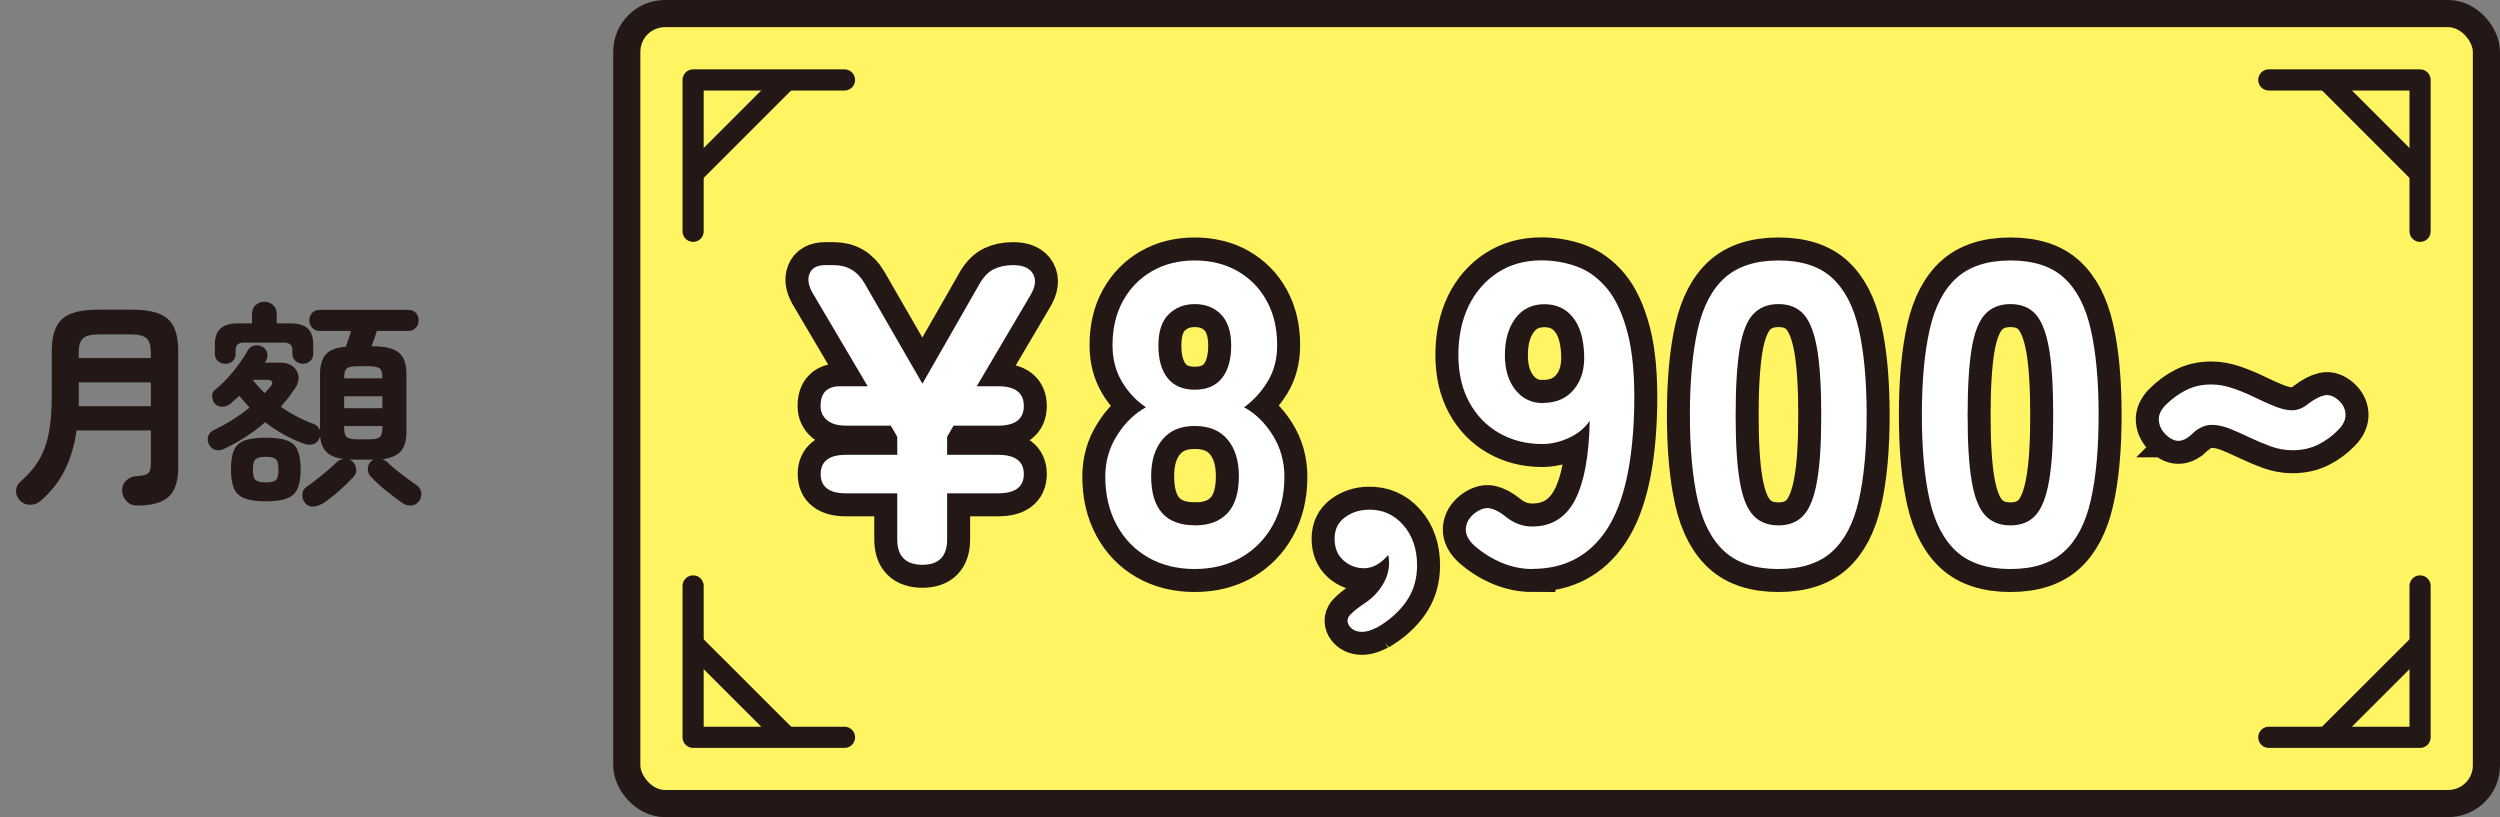
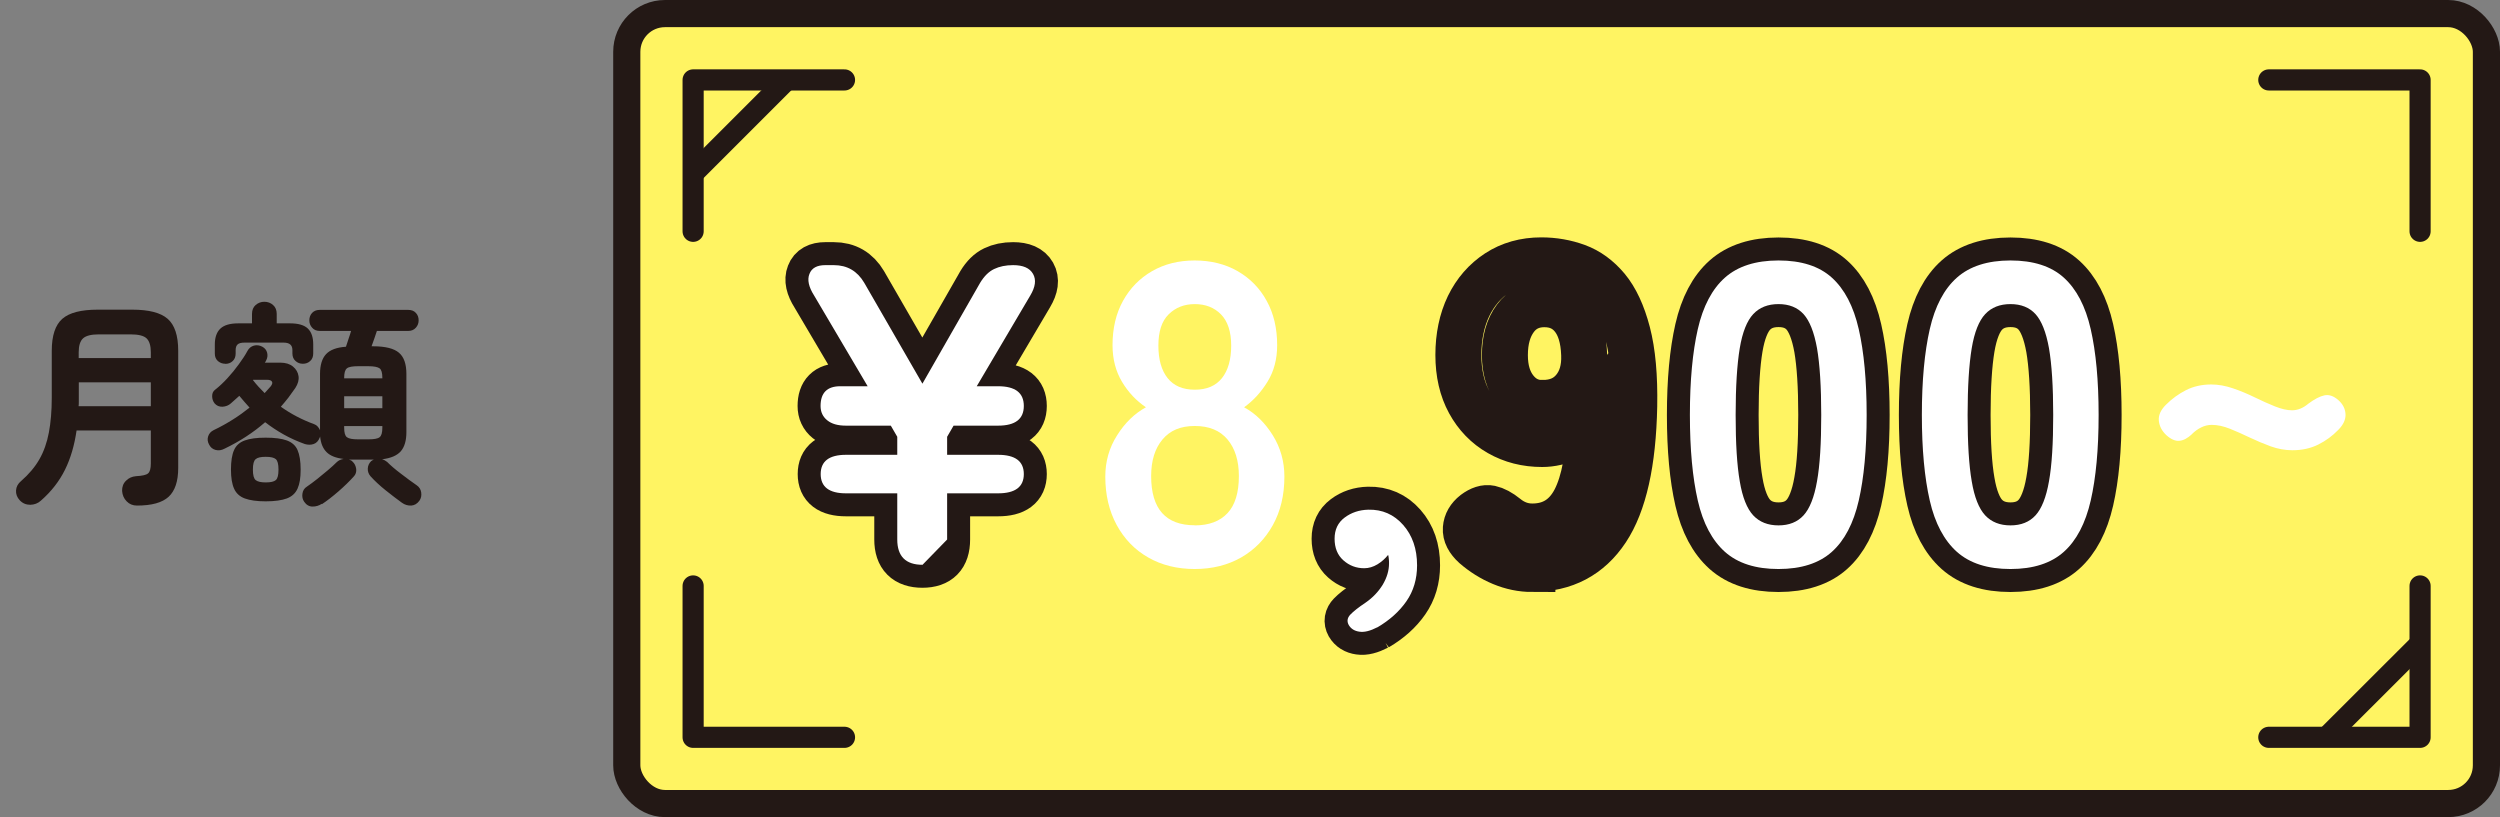
<svg xmlns="http://www.w3.org/2000/svg" id="_レイヤー_2" data-name="レイヤー_2" width="79.23mm" height="25.9mm" viewBox="0 0 224.6 73.42">
  <rect x="0" y="0" width="224.6" height="73.42" fill="#808080" stroke="none" />
  <defs>
    <style>
      .cls-1, .cls-2, .cls-3, .cls-4 {
        stroke: #231815;
      }

      .cls-1, .cls-3 {
        fill: #fff462;
        stroke-miterlimit: 10;
      }

      .cls-1, .cls-4 {
        stroke-width: 1.9px;
      }

      .cls-2 {
        stroke-width: 4.13px;
      }

      .cls-2, .cls-4 {
        fill: none;
      }

      .cls-3 {
        stroke-width: 2.44px;
      }

      .cls-5 {
        fill: #231815;
      }

      .cls-6 {
        fill: #fff;
      }

      .cls-4 {
        stroke-linecap: round;
        stroke-linejoin: round;
      }
    </style>
  </defs>
  <g id="_レイヤー_2-2" data-name="レイヤー_2">
    <g>
      <g>
        <g>
          <rect class="cls-3" x="56.31" y="1.22" width="167.07" height="70.97" rx="3.43" ry="3.43" />
          <g>
            <g>
              <path class="cls-2" d="M82.88,50.74c-1.51,0-2.27-.76-2.27-2.27v-4.15h-4.61c-1.51,0-2.27-.58-2.27-1.73s.76-1.73,2.27-1.73h4.61v-1.62l-.58-1h-4.04c-.72,0-1.28-.16-1.67-.48-.4-.32-.6-.75-.6-1.29,0-1.18.59-1.77,1.77-1.77h2.46l-4.81-8.15c-.49-.77-.63-1.42-.42-1.94.2-.53.68-.79,1.42-.79h.77c1.2,0,2.11.53,2.73,1.58l5.23,9.07,5.19-9.07c.36-.59.77-1,1.25-1.23s1.04-.35,1.71-.35c.9,0,1.49.26,1.79.79s.21,1.17-.25,1.94l-4.81,8.15h1.92c1.54,0,2.31.59,2.31,1.77s-.77,1.77-2.31,1.77h-4l-.58,1v1.62h4.58c1.54,0,2.31.58,2.31,1.73s-.77,1.73-2.31,1.73h-4.58v4.15c0,1.51-.74,2.27-2.23,2.27Z" />
-               <path class="cls-2" d="M107.34,51.12c-1.59,0-2.99-.35-4.19-1.04-1.21-.69-2.15-1.67-2.83-2.92-.68-1.26-1.02-2.7-1.02-4.34,0-1.36.35-2.6,1.06-3.71.7-1.12,1.57-1.96,2.59-2.52-.87-.59-1.59-1.35-2.15-2.29s-.85-2.03-.85-3.29c0-1.51.31-2.84.94-3.98.63-1.14,1.5-2.03,2.61-2.67s2.39-.96,3.83-.96,2.75.32,3.86.96,1.99,1.53,2.61,2.67c.63,1.14.94,2.47.94,3.98,0,1.26-.29,2.35-.87,3.29s-1.28,1.7-2.1,2.29c1.03.56,1.88,1.4,2.58,2.52.69,1.11,1.04,2.35,1.04,3.71,0,1.67-.35,3.12-1.04,4.36s-1.64,2.21-2.84,2.9c-1.21.69-2.6,1.04-4.19,1.04ZM107.34,47.2c1.28,0,2.26-.37,2.94-1.1.68-.73,1.02-1.84,1.02-3.33,0-1.38-.34-2.48-1.02-3.29-.68-.81-1.66-1.21-2.94-1.21s-2.22.4-2.9,1.21c-.68.81-1.02,1.9-1.02,3.29,0,2.95,1.31,4.42,3.92,4.42ZM107.34,35.01c1.08,0,1.89-.35,2.44-1.04.55-.69.83-1.67.83-2.92s-.31-2.19-.92-2.81-1.4-.92-2.35-.92-1.73.31-2.35.92-.92,1.55-.92,2.81.28,2.23.83,2.92c.55.69,1.36,1.04,2.44,1.04Z" />
              <path class="cls-2" d="M123.75,56.35c-.64.33-1.18.47-1.62.4-.44-.06-.76-.26-.96-.6-.18-.33-.13-.65.15-.94.28-.29.73-.65,1.35-1.06.67-.46,1.18-1.01,1.56-1.63.37-.63.56-1.26.56-1.9,0-.15,0-.29-.02-.42-.01-.13-.03-.24-.06-.35-.26.33-.58.62-.96.85-.38.23-.78.35-1.19.35-.72,0-1.34-.24-1.87-.71-.53-.47-.79-1.12-.79-1.94s.3-1.45.9-1.9c.6-.45,1.31-.69,2.13-.71,1.26-.03,2.3.43,3.13,1.37s1.25,2.15,1.25,3.63c0,1.23-.32,2.31-.96,3.23-.64.92-1.51,1.7-2.62,2.35Z" />
              <path class="cls-2" d="M137.67,51.12c-.95,0-1.86-.19-2.75-.56s-1.7-.88-2.44-1.52c-.56-.51-.83-1.03-.79-1.56.04-.53.3-.98.79-1.37.51-.38.98-.53,1.4-.44.42.09.89.34,1.4.75.72.59,1.51.88,2.38.88,1.74,0,3.02-.8,3.85-2.4.82-1.6,1.25-3.97,1.31-7.09-.44.64-1.05,1.15-1.85,1.52-.79.37-1.6.56-2.42.56-1.44,0-2.72-.33-3.86-.98-1.14-.65-2.04-1.58-2.69-2.77-.65-1.19-.98-2.61-.98-4.25s.31-3.13.92-4.4c.62-1.27,1.49-2.27,2.61-3s2.43-1.1,3.92-1.1c1.13,0,2.2.19,3.21.56,1.01.37,1.91,1.03,2.69,1.96.78.94,1.4,2.26,1.85,3.98.45,1.72.65,3.92.6,6.61-.1,5.05-.93,8.75-2.48,11.09s-3.77,3.52-6.67,3.52ZM138.59,36.2c1.21,0,2.14-.4,2.81-1.21.67-.81.97-1.85.92-3.13-.05-1.46-.39-2.58-1.02-3.36-.63-.78-1.48-1.17-2.56-1.17s-1.97.42-2.6,1.27c-.63.85-.94,1.95-.94,3.31,0,1.28.31,2.32.94,3.11.63.79,1.44,1.19,2.44,1.19Z" />
              <path class="cls-2" d="M159.78,51.12c-2.05,0-3.65-.51-4.81-1.54-1.15-1.03-1.97-2.56-2.44-4.61s-.71-4.61-.71-7.69.24-5.65.71-7.71,1.29-3.61,2.44-4.63c1.15-1.02,2.76-1.54,4.81-1.54s3.65.51,4.79,1.54c1.14,1.03,1.95,2.57,2.42,4.63.47,2.06.71,4.63.71,7.71s-.24,5.64-.71,7.69c-.47,2.05-1.28,3.59-2.42,4.61s-2.74,1.54-4.79,1.54ZM159.78,47.2c.95,0,1.7-.3,2.25-.9.55-.6.96-1.62,1.21-3.06.26-1.44.38-3.42.38-5.96s-.13-4.56-.38-6c-.26-1.44-.66-2.45-1.21-3.06-.55-.6-1.3-.9-2.25-.9s-1.71.3-2.27.9c-.56.6-.97,1.62-1.21,3.06-.24,1.44-.37,3.44-.37,6s.12,4.52.37,5.96c.24,1.44.65,2.46,1.21,3.06.56.6,1.32.9,2.27.9Z" />
              <path class="cls-2" d="M180.62,51.12c-2.05,0-3.65-.51-4.81-1.54-1.15-1.03-1.97-2.56-2.44-4.61s-.71-4.61-.71-7.69.24-5.65.71-7.71,1.29-3.61,2.44-4.63c1.15-1.02,2.76-1.54,4.81-1.54s3.65.51,4.79,1.54c1.14,1.03,1.95,2.57,2.42,4.63.47,2.06.71,4.63.71,7.71s-.24,5.64-.71,7.69c-.47,2.05-1.28,3.59-2.42,4.61s-2.74,1.54-4.79,1.54ZM180.62,47.2c.95,0,1.7-.3,2.25-.9.55-.6.96-1.62,1.21-3.06.26-1.44.38-3.42.38-5.96s-.13-4.56-.38-6c-.26-1.44-.66-2.45-1.21-3.06-.55-.6-1.3-.9-2.25-.9s-1.71.3-2.27.9c-.56.6-.97,1.62-1.21,3.06-.24,1.44-.37,3.44-.37,6s.12,4.52.37,5.96c.24,1.44.65,2.46,1.21,3.06.56.6,1.32.9,2.27.9Z" />
-               <path class="cls-2" d="M196.91,39.02c-.38.35-.75.55-1.11.58-.36.04-.76-.13-1.18-.51-.4-.38-.62-.8-.67-1.29-.05-.48.16-.96.63-1.43.54-.54,1.14-.98,1.81-1.32.67-.34,1.43-.51,2.27-.51.63,0,1.29.12,1.96.35.67.23,1.32.5,1.95.81.63.31,1.24.58,1.81.81.58.23,1.08.35,1.53.35.52,0,1.01-.2,1.48-.6.54-.4,1.01-.65,1.43-.74.41-.09.83.05,1.25.42.4.35.62.77.65,1.25s-.18.96-.65,1.43c-.52.54-1.12.98-1.8,1.32-.68.34-1.46.51-2.32.51-.66,0-1.31-.12-1.95-.35-.65-.24-1.27-.5-1.88-.79-.61-.29-1.2-.56-1.78-.79s-1.12-.35-1.64-.35c-.33,0-.65.08-.95.23-.31.15-.59.36-.85.62Z" />
            </g>
            <g>
-               <path class="cls-6" d="M82.88,50.74c-1.51,0-2.27-.76-2.27-2.27v-4.15h-4.61c-1.51,0-2.27-.58-2.27-1.73s.76-1.73,2.27-1.73h4.61v-1.62l-.58-1h-4.04c-.72,0-1.28-.16-1.67-.48-.4-.32-.6-.75-.6-1.29,0-1.18.59-1.77,1.77-1.77h2.46l-4.81-8.15c-.49-.77-.63-1.42-.42-1.94.2-.53.68-.79,1.42-.79h.77c1.2,0,2.11.53,2.73,1.58l5.23,9.07,5.19-9.07c.36-.59.77-1,1.25-1.23s1.04-.35,1.71-.35c.9,0,1.49.26,1.79.79s.21,1.17-.25,1.94l-4.81,8.15h1.92c1.54,0,2.31.59,2.31,1.77s-.77,1.77-2.31,1.77h-4l-.58,1v1.62h4.58c1.54,0,2.31.58,2.31,1.73s-.77,1.73-2.31,1.73h-4.58v4.15c0,1.51-.74,2.27-2.23,2.27Z" />
+               <path class="cls-6" d="M82.88,50.74c-1.51,0-2.27-.76-2.27-2.27v-4.15h-4.61c-1.51,0-2.27-.58-2.27-1.73s.76-1.73,2.27-1.73h4.61v-1.62l-.58-1h-4.04c-.72,0-1.28-.16-1.67-.48-.4-.32-.6-.75-.6-1.29,0-1.18.59-1.77,1.77-1.77h2.46l-4.81-8.15c-.49-.77-.63-1.42-.42-1.94.2-.53.68-.79,1.42-.79h.77c1.2,0,2.11.53,2.73,1.58l5.23,9.07,5.19-9.07c.36-.59.77-1,1.25-1.23s1.04-.35,1.71-.35c.9,0,1.49.26,1.79.79s.21,1.17-.25,1.94l-4.81,8.15h1.92c1.54,0,2.31.59,2.31,1.77s-.77,1.77-2.31,1.77h-4l-.58,1v1.62h4.58c1.54,0,2.31.58,2.31,1.73s-.77,1.73-2.31,1.73h-4.58v4.15Z" />
              <path class="cls-6" d="M107.34,51.12c-1.59,0-2.99-.35-4.19-1.04-1.21-.69-2.15-1.67-2.83-2.92-.68-1.26-1.02-2.7-1.02-4.34,0-1.36.35-2.6,1.06-3.71.7-1.12,1.57-1.96,2.59-2.52-.87-.59-1.59-1.35-2.15-2.29s-.85-2.03-.85-3.29c0-1.51.31-2.84.94-3.98.63-1.14,1.5-2.03,2.61-2.67s2.39-.96,3.83-.96,2.75.32,3.86.96,1.99,1.53,2.61,2.67c.63,1.14.94,2.47.94,3.98,0,1.26-.29,2.35-.87,3.29s-1.28,1.7-2.1,2.29c1.03.56,1.88,1.4,2.58,2.52.69,1.11,1.04,2.35,1.04,3.71,0,1.67-.35,3.12-1.04,4.36s-1.64,2.21-2.84,2.9c-1.21.69-2.6,1.04-4.19,1.04ZM107.34,47.2c1.28,0,2.26-.37,2.94-1.1.68-.73,1.02-1.84,1.02-3.33,0-1.38-.34-2.48-1.02-3.29-.68-.81-1.66-1.21-2.94-1.21s-2.22.4-2.9,1.21c-.68.81-1.02,1.9-1.02,3.29,0,2.95,1.31,4.42,3.92,4.42ZM107.34,35.01c1.08,0,1.89-.35,2.44-1.04.55-.69.83-1.67.83-2.92s-.31-2.19-.92-2.81-1.4-.92-2.35-.92-1.73.31-2.35.92-.92,1.55-.92,2.81.28,2.23.83,2.92c.55.69,1.36,1.04,2.44,1.04Z" />
              <path class="cls-6" d="M123.75,56.35c-.64.33-1.18.47-1.62.4-.44-.06-.76-.26-.96-.6-.18-.33-.13-.65.15-.94.28-.29.73-.65,1.35-1.06.67-.46,1.18-1.01,1.56-1.63.37-.63.56-1.26.56-1.9,0-.15,0-.29-.02-.42-.01-.13-.03-.24-.06-.35-.26.33-.58.62-.96.85-.38.23-.78.35-1.19.35-.72,0-1.34-.24-1.87-.71-.53-.47-.79-1.12-.79-1.94s.3-1.45.9-1.9c.6-.45,1.31-.69,2.13-.71,1.26-.03,2.3.43,3.13,1.37s1.25,2.15,1.25,3.63c0,1.23-.32,2.31-.96,3.23-.64.92-1.51,1.7-2.62,2.35Z" />
-               <path class="cls-6" d="M137.67,51.12c-.95,0-1.86-.19-2.75-.56s-1.7-.88-2.44-1.52c-.56-.51-.83-1.03-.79-1.56.04-.53.3-.98.79-1.37.51-.38.98-.53,1.4-.44.42.09.89.34,1.4.75.72.59,1.51.88,2.38.88,1.74,0,3.02-.8,3.85-2.4.82-1.6,1.25-3.97,1.31-7.09-.44.64-1.05,1.15-1.85,1.52-.79.37-1.6.56-2.42.56-1.44,0-2.72-.33-3.86-.98-1.14-.65-2.04-1.58-2.69-2.77-.65-1.19-.98-2.61-.98-4.25s.31-3.13.92-4.4c.62-1.27,1.49-2.27,2.61-3s2.43-1.1,3.92-1.1c1.13,0,2.2.19,3.21.56,1.01.37,1.91,1.03,2.69,1.96.78.94,1.4,2.26,1.85,3.98.45,1.72.65,3.92.6,6.61-.1,5.05-.93,8.75-2.48,11.09s-3.77,3.52-6.67,3.52ZM138.59,36.2c1.21,0,2.14-.4,2.81-1.21.67-.81.97-1.85.92-3.13-.05-1.46-.39-2.58-1.02-3.36-.63-.78-1.48-1.17-2.56-1.17s-1.97.42-2.6,1.27c-.63.85-.94,1.95-.94,3.31,0,1.28.31,2.32.94,3.11.63.79,1.44,1.19,2.44,1.19Z" />
              <path class="cls-6" d="M159.78,51.12c-2.05,0-3.65-.51-4.81-1.54-1.15-1.03-1.97-2.56-2.44-4.61s-.71-4.61-.71-7.69.24-5.65.71-7.71,1.29-3.61,2.44-4.63c1.15-1.02,2.76-1.54,4.81-1.54s3.65.51,4.79,1.54c1.14,1.03,1.95,2.57,2.42,4.63.47,2.06.71,4.63.71,7.71s-.24,5.64-.71,7.69c-.47,2.05-1.28,3.59-2.42,4.61s-2.74,1.54-4.79,1.54ZM159.78,47.2c.95,0,1.7-.3,2.25-.9.55-.6.96-1.62,1.21-3.06.26-1.44.38-3.42.38-5.96s-.13-4.56-.38-6c-.26-1.44-.66-2.45-1.21-3.06-.55-.6-1.3-.9-2.25-.9s-1.71.3-2.27.9c-.56.6-.97,1.62-1.21,3.06-.24,1.44-.37,3.44-.37,6s.12,4.52.37,5.96c.24,1.44.65,2.46,1.21,3.06.56.6,1.32.9,2.27.9Z" />
              <path class="cls-6" d="M180.62,51.12c-2.05,0-3.65-.51-4.81-1.54-1.15-1.03-1.97-2.56-2.44-4.61s-.71-4.61-.71-7.69.24-5.65.71-7.71,1.29-3.61,2.44-4.63c1.15-1.02,2.76-1.54,4.81-1.54s3.65.51,4.79,1.54c1.14,1.03,1.95,2.57,2.42,4.63.47,2.06.71,4.63.71,7.71s-.24,5.64-.71,7.69c-.47,2.05-1.28,3.59-2.42,4.61s-2.74,1.54-4.79,1.54ZM180.62,47.2c.95,0,1.7-.3,2.25-.9.55-.6.96-1.62,1.21-3.06.26-1.44.38-3.42.38-5.96s-.13-4.56-.38-6c-.26-1.44-.66-2.45-1.21-3.06-.55-.6-1.3-.9-2.25-.9s-1.71.3-2.27.9c-.56.6-.97,1.62-1.21,3.06-.24,1.44-.37,3.44-.37,6s.12,4.52.37,5.96c.24,1.44.65,2.46,1.21,3.06.56.6,1.32.9,2.27.9Z" />
              <path class="cls-6" d="M196.91,39.02c-.38.35-.75.55-1.11.58-.36.04-.76-.13-1.18-.51-.4-.38-.62-.8-.67-1.29-.05-.48.16-.96.63-1.43.54-.54,1.14-.98,1.81-1.32.67-.34,1.43-.51,2.27-.51.63,0,1.29.12,1.96.35.67.23,1.32.5,1.95.81.63.31,1.24.58,1.81.81.58.23,1.08.35,1.53.35.52,0,1.01-.2,1.48-.6.54-.4,1.01-.65,1.43-.74.41-.09.83.05,1.25.42.4.35.62.77.65,1.25s-.18.96-.65,1.43c-.52.54-1.12.98-1.8,1.32-.68.34-1.46.51-2.32.51-.66,0-1.31-.12-1.95-.35-.65-.24-1.27-.5-1.88-.79-.61-.29-1.2-.56-1.78-.79s-1.12-.35-1.64-.35c-.33,0-.65.08-.95.23-.31.15-.59.36-.85.62Z" />
            </g>
          </g>
        </g>
        <g>
          <polyline class="cls-4" points="62.27 20.78 62.27 7.18 75.87 7.18" />
          <line class="cls-1" x1="62.27" y1="15.59" x2="70.56" y2="7.3" />
        </g>
        <g>
          <polyline class="cls-4" points="62.27 52.64 62.27 66.24 75.87 66.24" />
-           <line class="cls-1" x1="62.27" y1="57.83" x2="70.56" y2="66.11" />
        </g>
        <g>
          <g>
            <polyline class="cls-4" points="217.42 20.78 217.42 7.18 203.83 7.18" />
-             <line class="cls-1" x1="217.42" y1="15.59" x2="209.13" y2="7.3" />
          </g>
          <g>
            <polyline class="cls-4" points="217.42 52.64 217.42 66.24 203.83 66.24" />
            <line class="cls-1" x1="217.42" y1="57.83" x2="209.13" y2="66.11" />
          </g>
        </g>
      </g>
      <g>
        <path class="cls-5" d="M12.3,45.42c-.37,0-.68-.13-.92-.38-.25-.25-.38-.56-.41-.93-.01-.37.1-.68.35-.92.24-.25.55-.38.9-.41.56-.03.92-.11,1.08-.25.17-.14.25-.44.25-.9v-2.96h-6.67c-.19,1.32-.53,2.5-1.04,3.53-.51,1.03-1.23,1.96-2.17,2.78-.26.24-.58.36-.95.37-.37,0-.69-.13-.95-.41-.24-.26-.35-.56-.33-.88.02-.32.17-.61.45-.84.7-.61,1.25-1.26,1.65-1.96.4-.7.68-1.5.85-2.4s.26-1.94.26-3.12v-4.23c0-1.36.32-2.32.95-2.87s1.69-.82,3.17-.82h3.12c1.48,0,2.54.27,3.17.82s.95,1.5.95,2.87v10.54c0,1.19-.29,2.05-.86,2.58-.58.53-1.52.79-2.85.79ZM7.06,36.49h6.49v-2.14h-6.47v1.76c0,.13,0,.25-.02.39ZM7.08,32.17h6.47v-.52c0-.59-.13-1.01-.38-1.25-.25-.24-.73-.36-1.43-.36h-2.86c-.69,0-1.16.12-1.42.36s-.39.66-.39,1.25v.52Z" />
        <path class="cls-5" d="M28.91,45.26c-.25.17-.53.25-.83.25-.3,0-.56-.15-.75-.43-.15-.21-.2-.46-.16-.73.04-.28.17-.49.4-.63.29-.2.6-.43.93-.69.33-.26.65-.53.96-.79.31-.26.57-.5.78-.71.16-.16.37-.26.63-.3-.69-.08-1.2-.28-1.53-.61s-.52-.79-.58-1.4c-.01.01-.02.03-.02.04,0,.01,0,.03-.02.06-.11.29-.29.48-.54.57-.26.09-.53.08-.8,0-.66-.24-1.29-.52-1.88-.85-.59-.33-1.15-.7-1.68-1.11-1.06.93-2.28,1.72-3.65,2.38-.28.15-.55.18-.81.11-.26-.07-.46-.24-.58-.49-.13-.24-.16-.48-.08-.73.08-.25.25-.44.5-.56.61-.29,1.18-.61,1.72-.95.54-.34,1.04-.7,1.5-1.07-.16-.17-.31-.35-.47-.53-.15-.18-.3-.35-.45-.53-.13.12-.26.23-.39.35-.13.11-.25.22-.37.33-.21.19-.46.28-.75.3-.29.01-.53-.09-.71-.3-.15-.19-.22-.4-.22-.66s.09-.44.28-.58c.36-.28.72-.62,1.09-1.02.37-.4.71-.82,1.03-1.26s.58-.83.77-1.19c.13-.25.33-.41.58-.48.26-.07.51-.03.76.1.22.12.37.3.43.54.06.24.03.47-.09.69-.01.03-.03.06-.05.1-.02.04-.04.07-.07.1h1.39c.48,0,.86.12,1.14.35.28.23.45.52.5.86.05.34-.05.7-.29,1.07-.2.29-.41.58-.62.86-.22.28-.45.56-.68.82.91.65,1.91,1.17,3,1.57.12.04.22.11.31.21.09.1.16.21.21.33v-5.06c0-.79.18-1.38.54-1.77s.95-.61,1.79-.67c.07-.22.15-.47.24-.73.09-.26.17-.5.22-.69h-2.82c-.29,0-.52-.1-.68-.29-.17-.19-.25-.41-.25-.66,0-.26.08-.49.25-.67.17-.18.39-.27.68-.27h7.96c.29,0,.52.09.68.27.17.18.25.4.25.67,0,.25-.08.47-.25.66-.17.19-.39.29-.68.29h-2.82c-.07.21-.14.44-.23.68-.09.25-.17.48-.25.7h.14c1.08,0,1.86.19,2.31.57.46.38.68,1.02.68,1.92v5.22c0,.77-.17,1.34-.51,1.73-.34.38-.9.62-1.68.71.16.04.31.12.46.24.3.3.71.66,1.23,1.05.52.4.99.75,1.43,1.05.22.15.36.36.4.64.04.28-.01.53-.16.74-.2.28-.45.42-.74.44-.3.01-.58-.07-.84-.26-.42-.3-.9-.67-1.44-1.1-.54-.43-1-.86-1.38-1.28-.17-.2-.25-.43-.24-.68.01-.26.11-.48.3-.67.04-.03.08-.05.12-.08.04-.03.08-.05.12-.06h-1.85c-.07,0-.13,0-.19,0s-.12,0-.19,0c.15.04.25.1.32.18.19.17.29.39.33.66.03.26-.04.5-.23.69-.38.42-.84.87-1.37,1.33s-1.03.85-1.49,1.15ZM20.24,32.68c-.25,0-.47-.08-.66-.24-.18-.16-.28-.38-.28-.67v-.83c0-.63.17-1.11.5-1.42.33-.31.86-.47,1.59-.47h1.25v-.85c0-.34.11-.61.33-.8.22-.19.48-.29.78-.29s.57.1.78.29c.22.19.33.46.33.8v.85h1.21c.74,0,1.27.16,1.59.47.32.31.48.78.48,1.42v.81c0,.29-.09.52-.27.68-.18.17-.4.25-.66.25s-.47-.08-.66-.25-.28-.39-.28-.68v-.3c0-.45-.26-.67-.79-.67h-3.51c-.29,0-.5.05-.62.16s-.18.28-.18.52v.3c0,.29-.09.52-.27.68-.18.17-.4.25-.67.25ZM23.87,45.04c-.79,0-1.42-.09-1.88-.26s-.78-.47-.96-.88c-.19-.42-.28-.99-.28-1.72s.09-1.34.28-1.75c.18-.41.51-.7.96-.86.46-.17,1.08-.25,1.88-.25s1.44.08,1.9.25c.46.17.78.45.96.86s.28.99.28,1.75-.09,1.3-.28,1.72-.51.71-.96.88c-.46.17-1.09.26-1.9.26ZM23.77,35.32c.11-.11.2-.21.28-.31.08-.1.17-.19.26-.29.15-.19.19-.33.12-.44-.07-.11-.21-.16-.44-.16h-1.25l-.02.02c.16.21.33.41.51.61.18.19.36.38.55.57ZM23.87,43.34c.45,0,.75-.07.91-.21.16-.14.24-.45.24-.94s-.08-.8-.24-.94c-.16-.14-.46-.21-.91-.21s-.74.07-.9.21c-.17.14-.25.45-.25.94s.08.8.25.94c.17.14.47.21.9.21ZM30.92,33.99h3.43v-.04c0-.45-.08-.74-.25-.86-.17-.12-.5-.19-1-.19h-.93c-.5,0-.84.06-1,.19-.17.13-.25.41-.25.86v.04ZM30.92,36.67h3.43v-1.07h-3.43v1.07ZM32.17,39.47h.93c.5,0,.84-.06,1-.19.17-.13.25-.41.25-.86v-.14h-3.43v.14c0,.45.08.74.25.86.17.13.5.19,1,.19Z" />
      </g>
    </g>
  </g>
</svg>